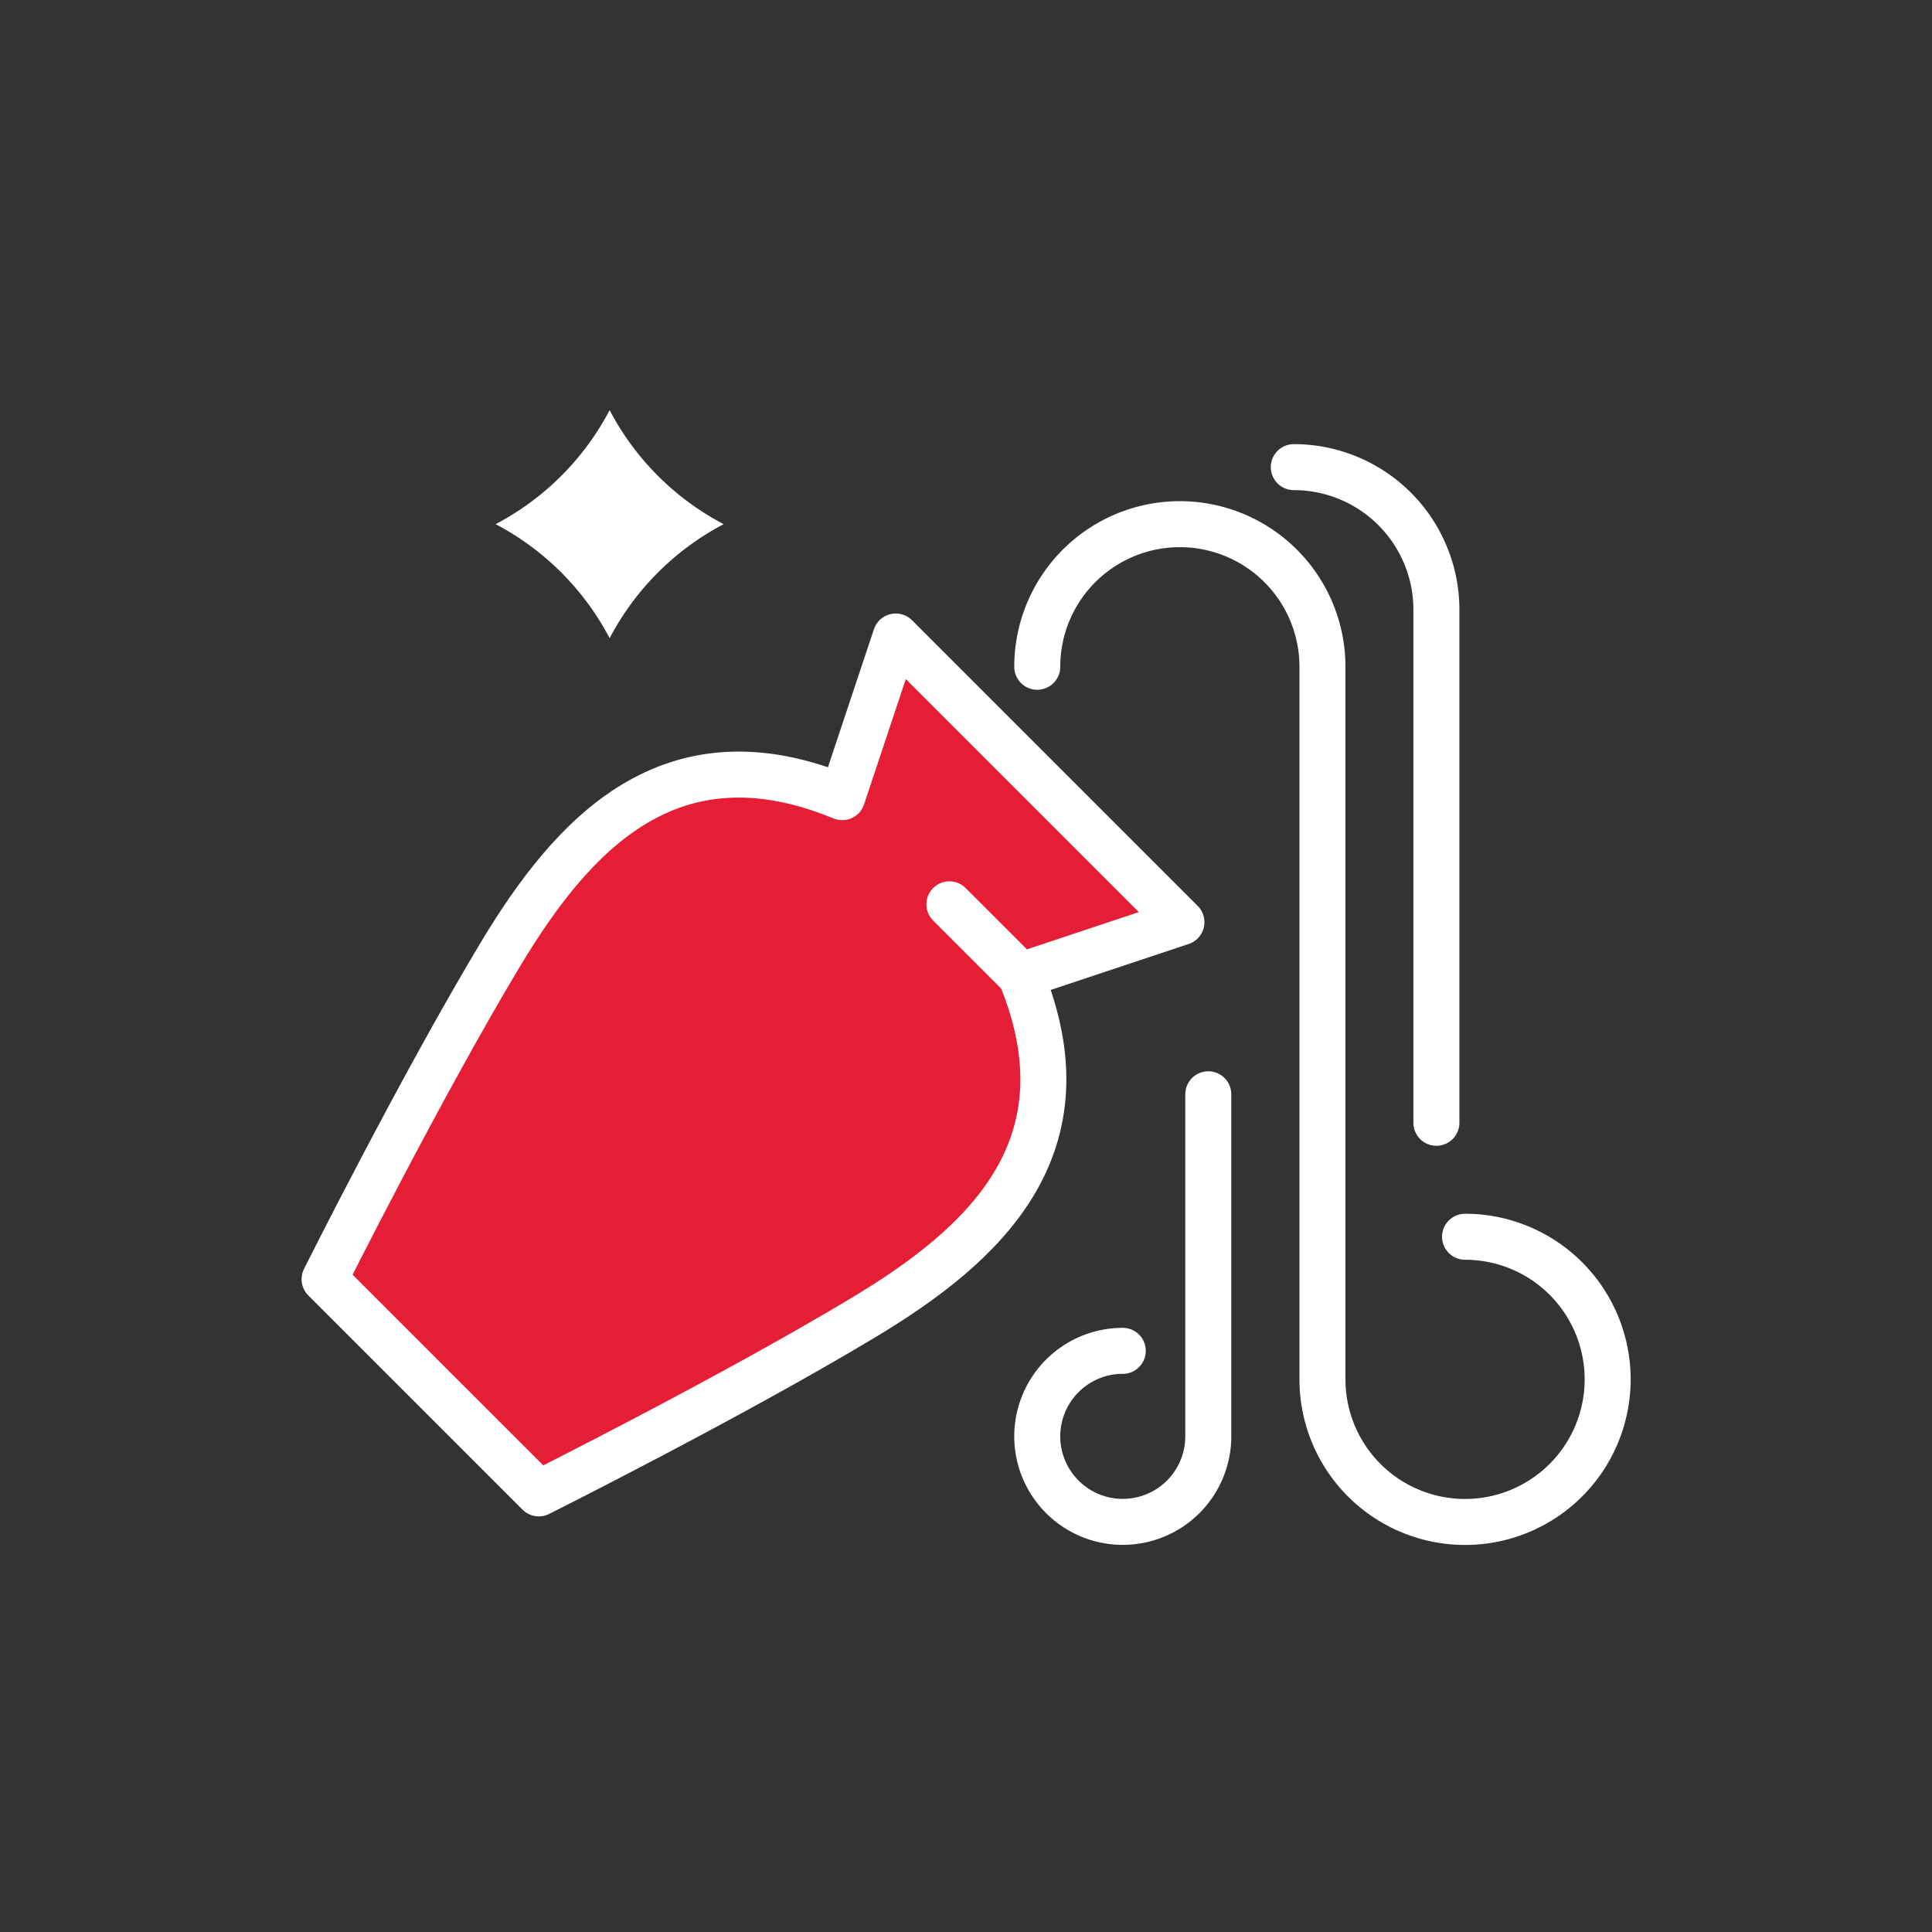
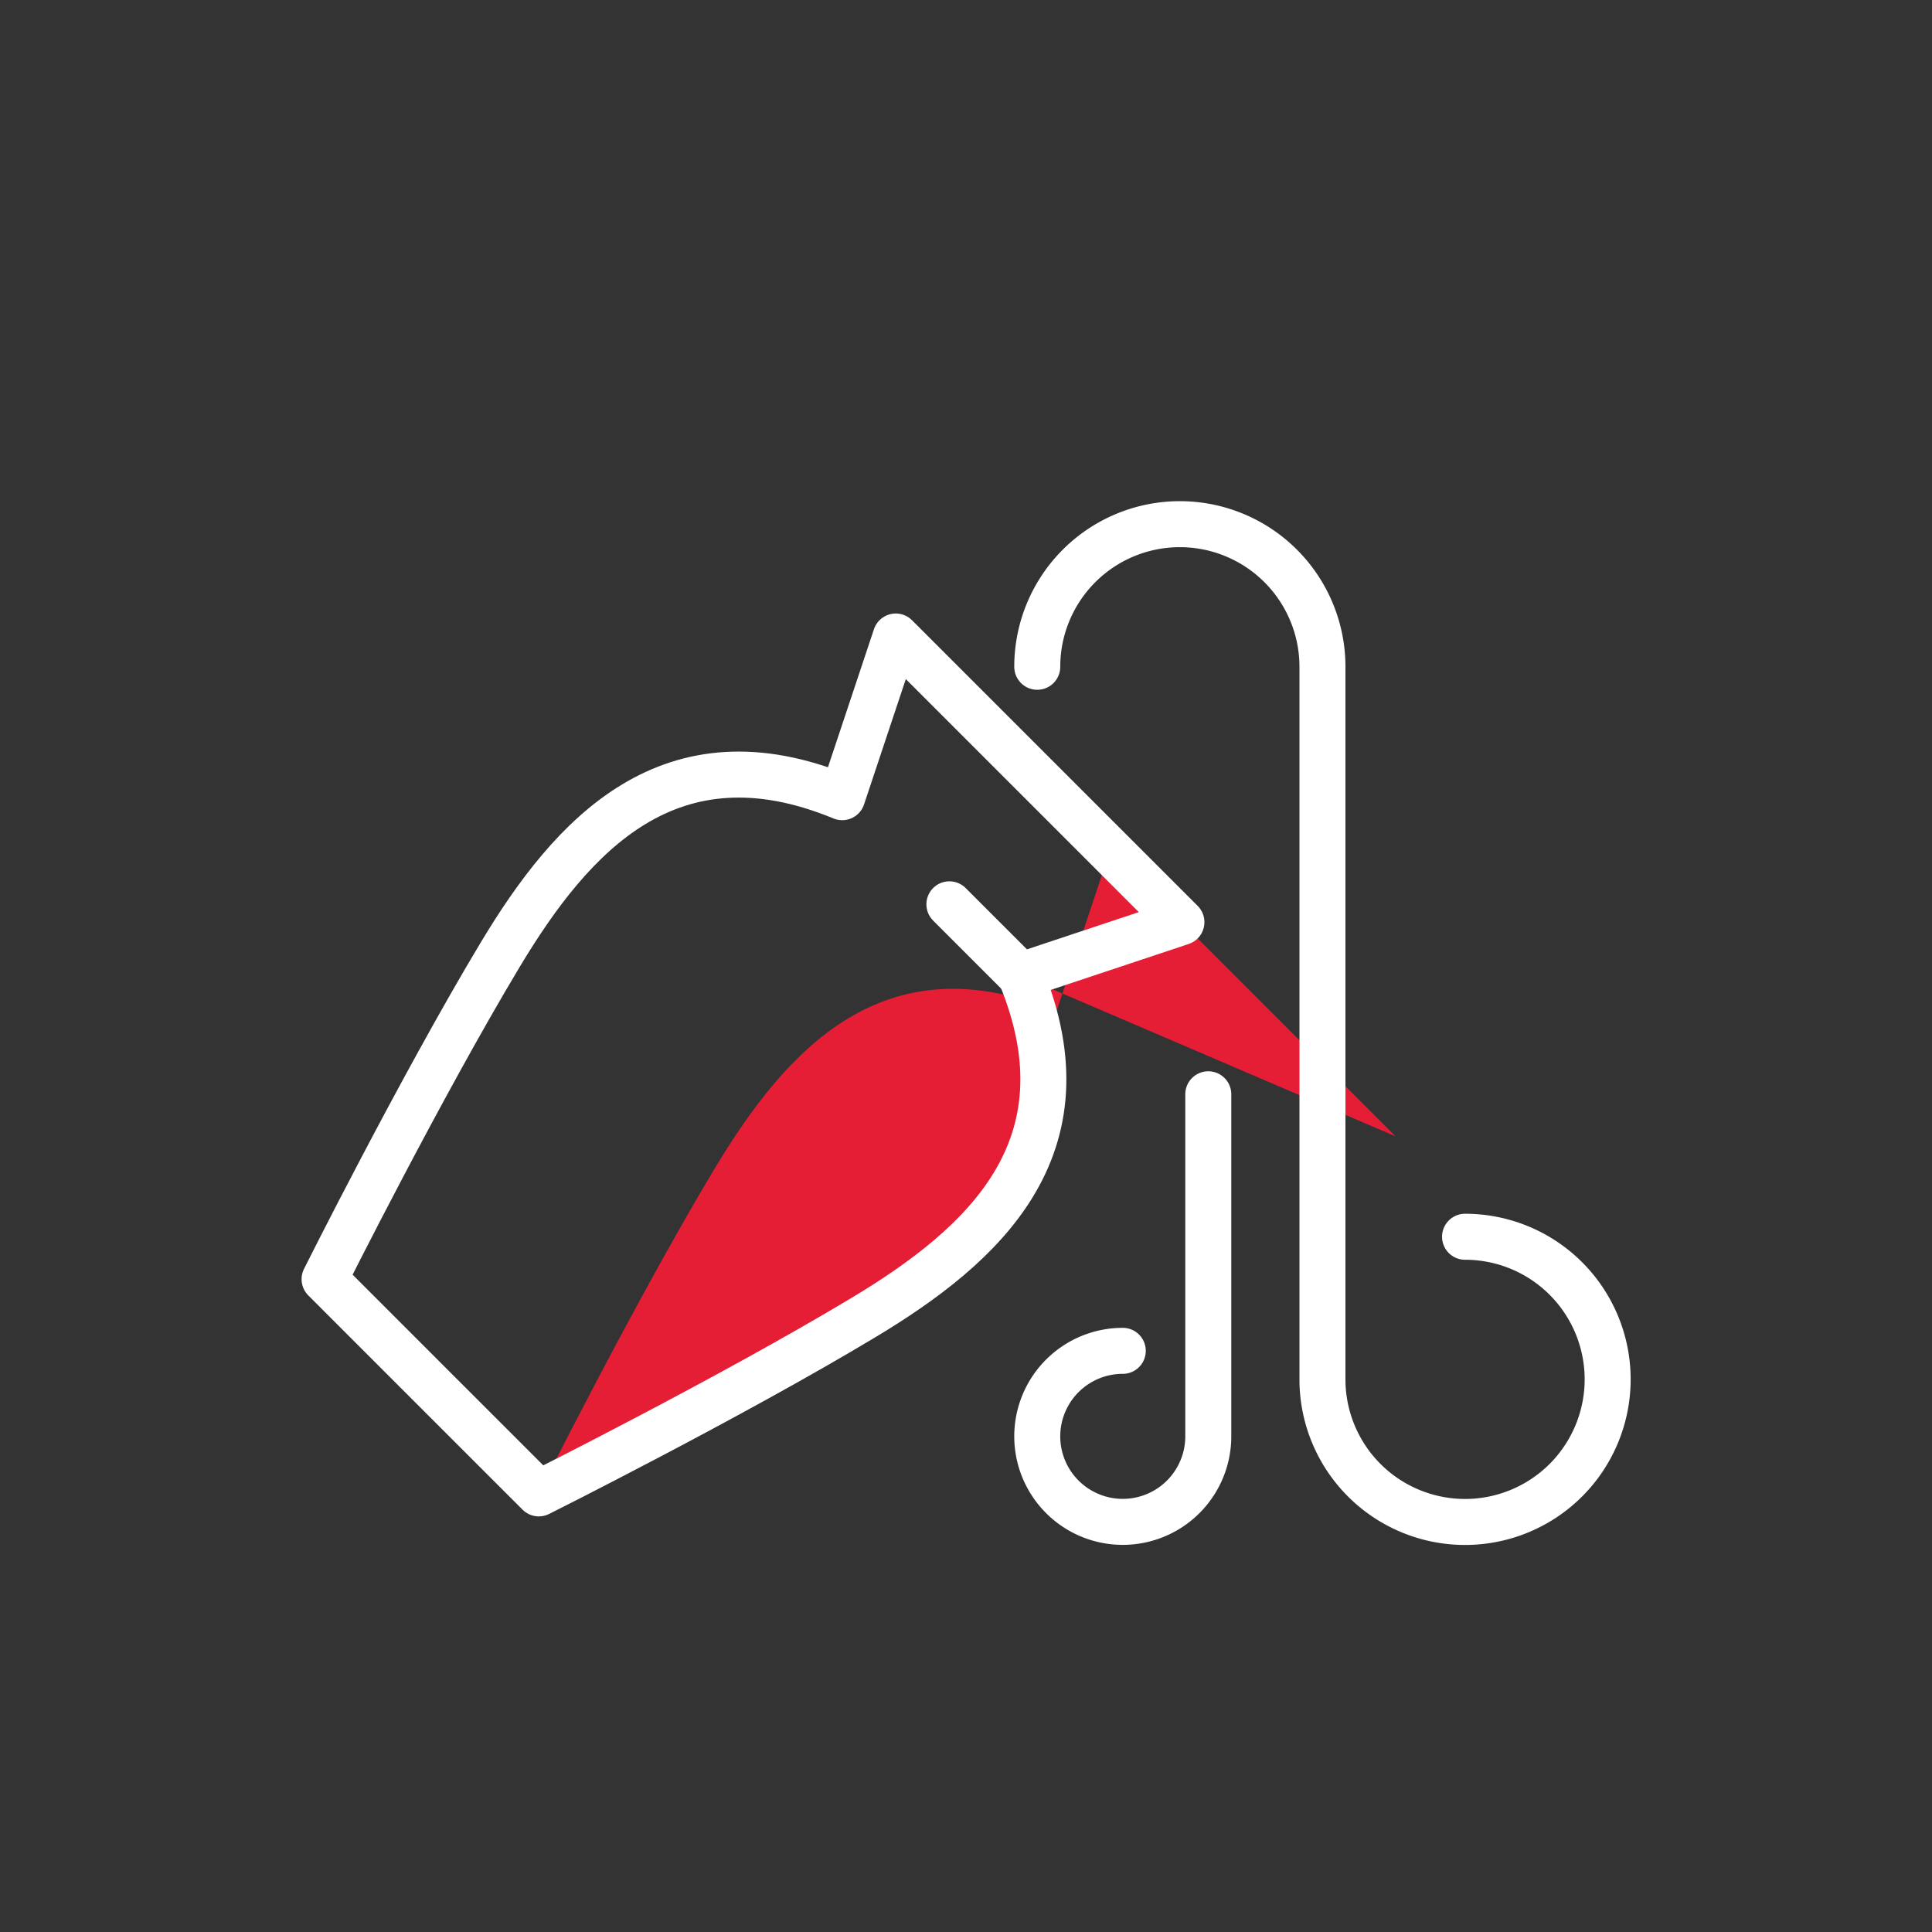
<svg xmlns="http://www.w3.org/2000/svg" width="42" height="42" viewBox="0 0 42 42">
  <rect x="0" y="0" width="42" height="42" fill="#333333" stroke="none" />
  <g id="aquario" transform="translate(-315 -6904)" style="isolation: isolate">
    <rect id="Retângulo_4915" data-name="Retângulo 4915" width="42" height="42" transform="translate(315 6904)" fill="#101010" opacity="0" />
    <g id="aquarius-svgrepo-com" transform="translate(322.056 6912.916)" fill="#fff">
-       <path id="Caminho_1104" data-name="Caminho 1104" d="M17.135,18.314c1.542,3.742-.811,5.868-3.428,7.437-2.884,1.733-7.05,3.818-7.05,3.818L4.328,27.241,2,24.912s2.085-4.166,3.816-7.05c1.57-2.617,3.7-4.971,7.437-3.428l1.164-3.493,6.21,6.21Z" transform="translate(-2 -6.02)" fill="#e51d35" />
+       <path id="Caminho_1104" data-name="Caminho 1104" d="M17.135,18.314c1.542,3.742-.811,5.868-3.428,7.437-2.884,1.733-7.05,3.818-7.05,3.818s2.085-4.166,3.816-7.05c1.57-2.617,3.7-4.971,7.437-3.428l1.164-3.493,6.21,6.21Z" transform="translate(-2 -6.02)" fill="#e51d35" />
      <path id="Caminho_1105" data-name="Caminho 1105" d="M25.47,21.887l-1.552-1.552" transform="translate(-10.335 -9.592)" fill="none" stroke="#fff" stroke-linecap="round" stroke-miterlimit="10" stroke-width="1" />
      <path id="Caminho_1106" data-name="Caminho 1106" d="M17.135,18.314c1.542,3.742-.811,5.868-3.428,7.437-2.884,1.733-7.05,3.818-7.05,3.818L4.328,27.241,2,24.912s2.085-4.166,3.816-7.05c1.57-2.617,3.7-4.971,7.437-3.428l1.164-3.493,6.21,6.21Z" transform="translate(-2 -6.02)" fill="none" stroke="#fff" stroke-linecap="round" stroke-linejoin="round" stroke-miterlimit="10" stroke-width="1" />
      <path id="Caminho_1107" data-name="Caminho 1107" d="M27,10.1a3.1,3.1,0,0,1,6.2,0V25.591a3.1,3.1,0,1,0,3.1-3.1" transform="translate(-11.507 -4.521)" fill="none" stroke="#fff" stroke-linecap="round" stroke-linejoin="round" stroke-miterlimit="10" stroke-width="1" />
-       <path id="Caminho_1108" data-name="Caminho 1108" d="M36,5a3.1,3.1,0,0,1,3.1,3.1V19.253" transform="translate(-14.93 -3.761)" fill="none" stroke="#fff" stroke-linecap="round" stroke-linejoin="round" stroke-miterlimit="10" stroke-width="1" />
      <path id="Caminho_1109" data-name="Caminho 1109" d="M28.859,32.577a1.859,1.859,0,1,0,1.859,1.859V27" transform="translate(-11.507 -12.127)" fill="none" stroke="#fff" stroke-linecap="round" stroke-linejoin="round" stroke-miterlimit="10" stroke-width="1" />
      <circle id="Elipse_743" data-name="Elipse 743" transform="translate(3.339 5.541)" stroke="#707070" stroke-linecap="round" stroke-width="1" />
-       <path id="Caminho_1110" data-name="Caminho 1110" d="M11.544,4.443A5.893,5.893,0,0,1,10.479,3,5.889,5.889,0,0,1,8,5.479a5.887,5.887,0,0,1,2.479,2.479,5.887,5.887,0,0,1,2.479-2.479,5.893,5.893,0,0,1-1.414-1.036Z" transform="translate(-4.282 -3)" />
    </g>
  </g>
</svg>